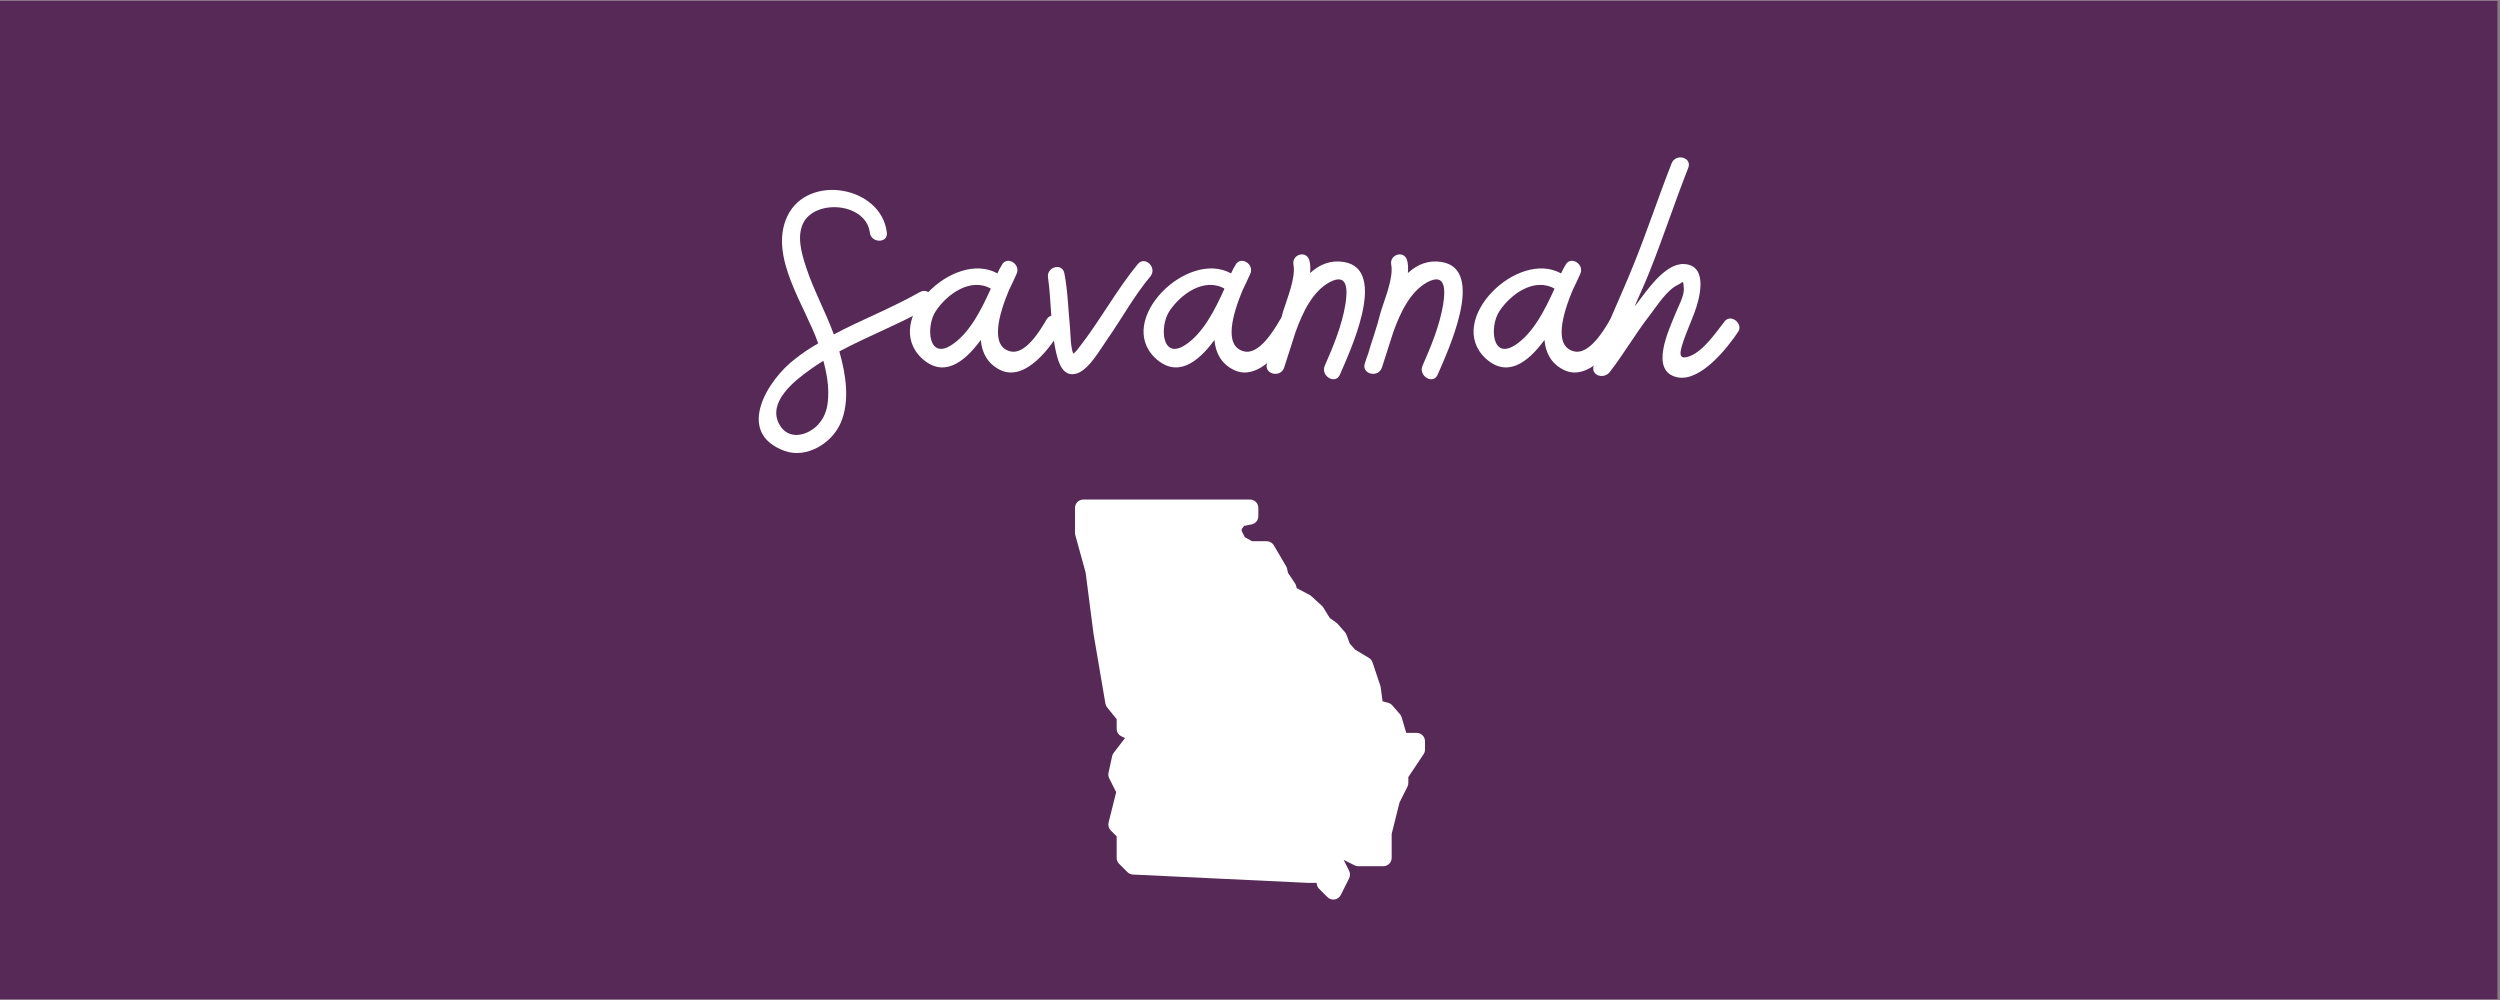
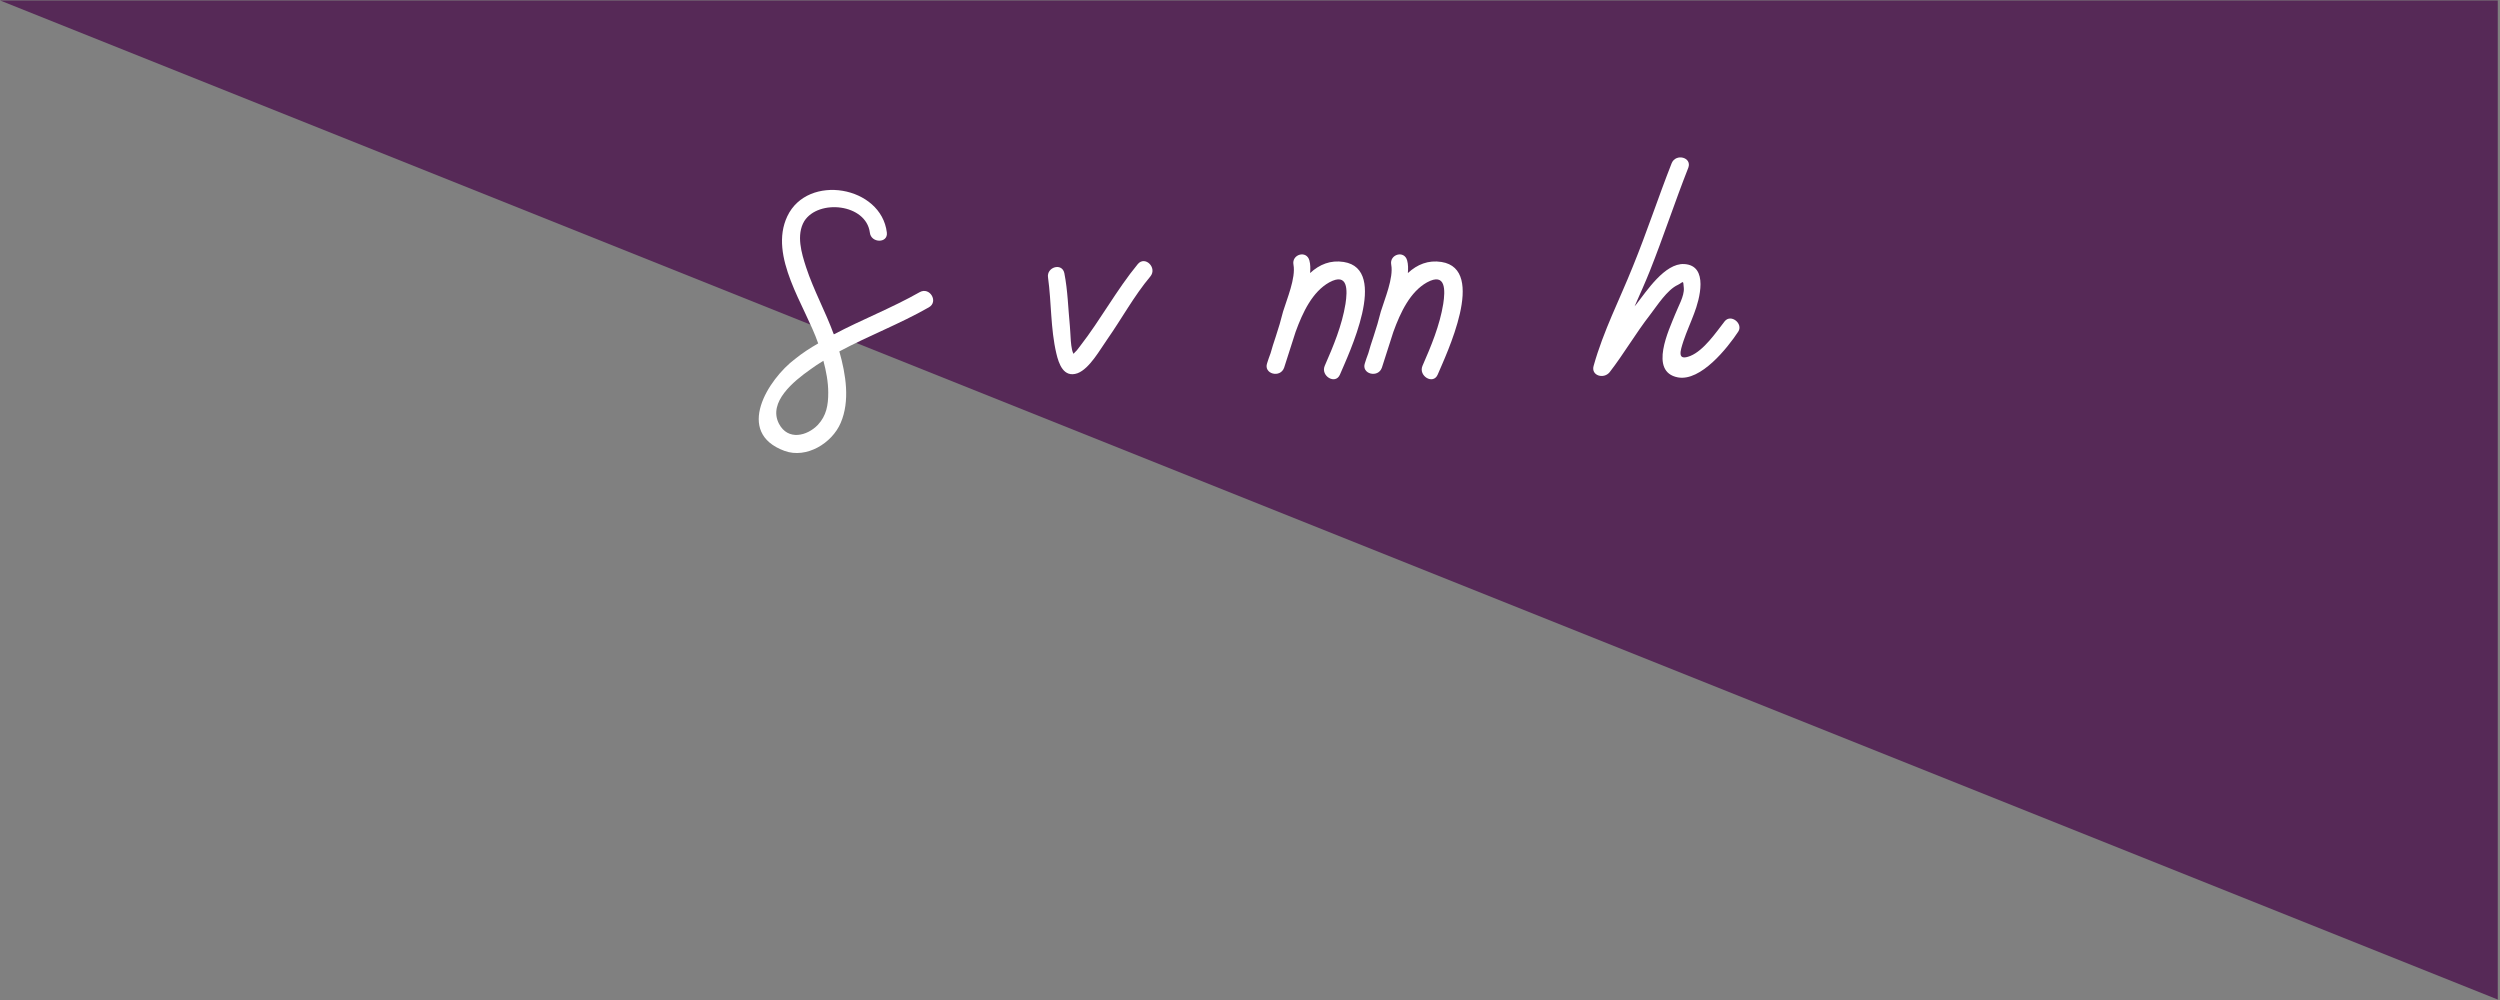
<svg xmlns="http://www.w3.org/2000/svg" xmlns:xlink="http://www.w3.org/1999/xlink" width="562.5pt" height="225pt" viewBox="0 0 562.5 225" version="1.2">
  <rect x="0" y="0" width="562.5" height="225" fill="#808080" stroke="none" />
  <defs>
    <g>
      <symbol overflow="visible" id="glyph0-0">
        <path style="stroke:none;" d="M 32.137 -27.223 C 25.816 -23.633 19.109 -21.059 12.793 -17.707 C 10.922 -22.855 8.27 -27.613 6.551 -32.84 C 5.539 -35.957 4.289 -40.094 6.16 -43.211 C 9.359 -48.203 20.047 -47.113 20.902 -40.637 C 21.137 -38.219 25.039 -38.141 24.727 -40.637 C 23.477 -51.09 6.941 -53.977 2.34 -44.305 C -1.949 -35.258 6.395 -24.102 9.281 -15.68 C 7.488 -14.664 5.695 -13.492 4.055 -12.168 C -1.949 -7.645 -9.594 4.367 1.715 8.504 C 6.629 10.297 12.402 6.785 14.352 2.184 C 16.457 -2.73 15.523 -8.656 14.039 -13.883 C 20.594 -17.395 27.613 -20.047 34.164 -23.789 C 36.426 -25.039 34.398 -28.469 32.137 -27.223 Z M 11.543 -4.602 C 11.543 -1.793 11.152 0.547 9.203 2.652 C 6.785 5.148 2.496 6.238 0.469 2.418 C -2.105 -2.496 3.898 -7.254 7.41 -9.75 C 8.348 -10.453 9.438 -11.152 10.453 -11.777 C 11.074 -9.438 11.543 -7.02 11.543 -4.602 Z M 11.543 -4.602 " />
      </symbol>
      <symbol overflow="visible" id="glyph0-1">
-         <path style="stroke:none;" d="M 30.266 -20.98 C 28.781 -18.406 25.508 -13.105 22.23 -13.883 C 17.395 -14.977 19.734 -22.543 21.84 -27.613 C 22.543 -29.094 23.164 -30.344 23.555 -31.277 C 24.648 -33.539 21.293 -35.566 20.203 -33.227 C 19.891 -32.762 19.578 -32.137 19.266 -31.434 C 9.438 -36.895 -6.785 -20.98 2.184 -12.402 C 7.02 -7.879 11.699 -11.23 15.523 -16.457 C 15.758 -13.648 17.004 -11.152 19.812 -9.75 C 25.508 -6.863 31.355 -14.898 33.695 -19.031 C 34.945 -21.215 31.512 -23.242 30.266 -20.98 Z M 9.125 -15.445 C 3.664 -11.699 3.121 -19.5 5.383 -22.934 C 7.957 -26.832 13.262 -30.574 17.785 -28.004 C 15.602 -23.164 13.027 -18.098 9.125 -15.445 Z M 9.125 -15.445 " />
-       </symbol>
+         </symbol>
      <symbol overflow="visible" id="glyph0-2">
        <path style="stroke:none;" d="M 2.262 -13.414 C 2.809 -11.074 3.898 -7.879 7.02 -8.969 C 9.75 -9.984 12.168 -14.43 13.727 -16.613 C 17.004 -21.293 19.734 -26.363 23.398 -30.73 C 25.039 -32.684 22.23 -35.488 20.594 -33.539 C 15.836 -27.77 12.246 -21.059 7.645 -15.133 C 7.254 -14.664 6.941 -14.117 6.473 -13.727 C 5.852 -13.027 6.086 -13.34 6.316 -13.105 C 5.383 -13.883 5.461 -18.484 5.305 -19.578 C 4.914 -23.555 4.836 -27.535 4.055 -31.512 C 3.512 -33.93 0 -32.84 0.391 -30.496 C 1.172 -24.883 0.938 -19.031 2.262 -13.414 Z M 2.262 -13.414 " />
      </symbol>
      <symbol overflow="visible" id="glyph0-3">
        <path style="stroke:none;" d="M 14.352 -34.008 C 11.387 -34.477 8.891 -33.461 6.785 -31.512 C 6.863 -32.527 6.863 -33.461 6.629 -34.32 C 6.008 -36.738 2.574 -35.723 3.043 -33.383 C 3.59 -30.422 1.559 -25.66 0.703 -22.855 C 0.234 -20.98 -0.312 -19.109 -0.938 -17.238 C -1.402 -15.91 -1.793 -14.586 -2.105 -13.492 C -2.418 -12.715 -2.652 -11.934 -2.887 -11.23 C -3.742 -8.812 0.078 -7.801 0.938 -10.219 C 1.793 -12.871 2.652 -15.523 3.512 -18.254 C 5.148 -22.777 7.332 -27.301 11.074 -29.406 C 15.367 -31.746 15.211 -27.613 14.742 -24.57 C 13.961 -19.734 12.012 -15.055 10.062 -10.609 C 9.125 -8.348 12.48 -6.316 13.492 -8.656 C 15.367 -13.105 24.648 -32.371 14.352 -34.008 Z M 14.352 -34.008 " />
      </symbol>
      <symbol overflow="visible" id="glyph0-4">
        <path style="stroke:none;" d="M 25.816 -20.672 C 23.867 -18.176 21.137 -14.117 18.098 -12.871 C 14.977 -11.621 15.836 -14.039 16.535 -16.223 C 17.238 -18.328 18.176 -20.359 18.953 -22.465 C 20.125 -25.508 22.309 -33.227 16.691 -33.539 C 12.324 -33.773 8.191 -27.379 5.93 -24.492 C 5.773 -24.336 5.695 -24.18 5.539 -24.023 C 6.707 -26.676 7.879 -29.25 8.969 -31.98 C 12.012 -39.625 14.586 -47.504 17.629 -55.223 C 18.484 -57.562 14.82 -58.5 13.883 -56.238 C 10.844 -48.516 8.27 -40.637 5.148 -32.992 C 2.184 -25.586 -1.48 -18.484 -3.664 -10.688 C -4.367 -8.426 -1.402 -7.566 -0.078 -9.203 C 3.121 -13.34 5.773 -17.941 9.047 -22.152 C 10.609 -24.18 12.871 -27.77 15.289 -28.859 C 16.535 -29.484 16.457 -30.109 16.613 -28.156 C 16.77 -26.363 15.289 -23.867 14.664 -22.23 C 13.34 -18.875 8.656 -9.281 15.289 -8.035 C 20.438 -7.098 26.441 -14.664 28.859 -18.328 C 30.031 -20.125 27.223 -22.387 25.816 -20.672 Z M 25.816 -20.672 " />
      </symbol>
    </g>
    <clipPath id="clip1">
      <path d="M 0 0.102 L 562 0.102 L 562 224.898 L 0 224.898 Z M 0 0.102 " />
    </clipPath>
    <clipPath id="clip2">
-       <path d="M 241.875 112.398 L 320.625 112.398 L 320.625 202.398 L 241.875 202.398 Z M 241.875 112.398 " />
-     </clipPath>
+       </clipPath>
  </defs>
  <g id="surface1">
    <g clip-path="url(#clip1)" clip-rule="nonzero">
-       <path style=" stroke:none;fill-rule:nonzero;fill:rgb(100%,100%,100%);fill-opacity:1;" d="M 0 0.102 L 562.5 0.102 L 562.5 225.102 L 0 225.102 Z M 0 0.102 " />
-       <path style=" stroke:none;fill-rule:nonzero;fill:rgb(33.73%,16.08%,34.119%);fill-opacity:1;" d="M 0 0.102 L 562.5 0.102 L 562.5 225.102 L 0 225.102 Z M 0 0.102 " />
+       <path style=" stroke:none;fill-rule:nonzero;fill:rgb(33.73%,16.08%,34.119%);fill-opacity:1;" d="M 0 0.102 L 562.5 0.102 L 562.5 225.102 Z M 0 0.102 " />
    </g>
    <g style="fill:rgb(100%,100%,100%);fill-opacity:1;">
      <use xlink:href="#glyph0-0" x="174.812" y="92.95" />
    </g>
    <g style="fill:rgb(100%,100%,100%);fill-opacity:1;">
      <use xlink:href="#glyph0-1" x="205.154" y="92.95" />
    </g>
    <g style="fill:rgb(100%,100%,100%);fill-opacity:1;">
      <use xlink:href="#glyph0-2" x="235.418" y="92.95" />
    </g>
    <g style="fill:rgb(100%,100%,100%);fill-opacity:1;">
      <use xlink:href="#glyph0-1" x="257.726" y="92.95" />
    </g>
    <g style="fill:rgb(100%,100%,100%);fill-opacity:1;">
      <use xlink:href="#glyph0-3" x="287.99" y="92.95" />
    </g>
    <g style="fill:rgb(100%,100%,100%);fill-opacity:1;">
      <use xlink:href="#glyph0-3" x="309.986" y="92.95" />
    </g>
    <g style="fill:rgb(100%,100%,100%);fill-opacity:1;">
      <use xlink:href="#glyph0-1" x="331.982" y="92.95" />
    </g>
    <g style="fill:rgb(100%,100%,100%);fill-opacity:1;">
      <use xlink:href="#glyph0-4" x="362.246" y="92.95" />
    </g>
    <g clip-path="url(#clip2)" clip-rule="nonzero">
      <path style=" stroke:none;fill-rule:nonzero;fill:rgb(100%,100%,100%);fill-opacity:1;" d="M 300 202.398 C 299.508 202.398 299.027 202.203 298.676 201.852 L 296.801 199.977 C 296.445 199.625 296.25 199.148 296.25 198.648 L 294.375 198.648 L 254.91 196.773 C 254.445 196.75 254.004 196.555 253.676 196.227 L 251.801 194.352 C 251.445 194 251.25 193.523 251.25 193.023 L 251.25 188.176 L 249.926 186.852 C 249.461 186.383 249.27 185.707 249.43 185.07 L 251.137 178.242 L 249.57 175.113 C 249.379 174.73 249.328 174.293 249.418 173.875 L 250.23 170.137 C 250.293 169.863 250.414 169.605 250.586 169.383 L 253.125 166.066 L 252.301 165.664 C 251.656 165.348 251.25 164.695 251.25 163.98 L 251.25 161.812 L 249.102 159.16 C 248.902 158.91 248.766 158.613 248.715 158.297 L 246.039 142.586 L 244.266 128.82 L 241.941 120.398 C 241.898 120.234 241.875 120.07 241.875 119.898 L 241.875 114.273 C 241.875 113.238 242.715 112.398 243.75 112.398 L 281.25 112.398 C 282.285 112.398 283.125 113.238 283.125 114.273 L 283.125 116.148 C 283.125 117.043 282.492 117.812 281.617 117.988 L 279.938 118.324 L 279.375 119.031 L 279.375 119.461 L 280.086 120.879 L 281.727 121.773 L 285 121.773 C 285.664 121.773 286.281 122.129 286.617 122.703 L 289.387 127.426 C 289.488 127.594 289.562 127.781 289.602 127.977 L 289.801 128.895 L 291.387 131.277 C 291.516 131.469 291.609 131.688 291.66 131.918 L 291.75 132.328 L 294.645 133.844 C 294.785 133.918 294.918 134.012 295.039 134.121 L 297.43 136.312 C 297.559 136.43 297.668 136.562 297.758 136.711 L 299.207 139.055 L 300.703 140.137 C 300.82 140.219 300.926 140.312 301.02 140.422 L 302.621 142.25 C 302.77 142.422 302.887 142.617 302.965 142.832 L 303.699 144.805 L 304.875 146.152 L 308.004 148.023 C 308.391 148.254 308.676 148.617 308.82 149.043 L 310.586 154.328 C 310.625 154.441 310.648 154.559 310.664 154.68 L 311.074 157.789 L 312.336 158.129 C 312.699 158.227 313.023 158.426 313.266 158.711 L 314.988 160.691 C 315.164 160.895 315.297 161.133 315.371 161.391 L 316.402 164.898 L 318.75 164.898 C 319.785 164.898 320.625 165.738 320.625 166.773 L 320.625 168.648 C 320.625 169.02 320.516 169.383 320.309 169.691 L 316.875 174.844 L 316.875 176.148 C 316.875 176.441 316.809 176.73 316.68 176.988 L 314.895 180.555 L 313.125 187.629 L 313.125 193.023 C 313.125 194.059 312.285 194.898 311.25 194.898 L 305.625 194.898 C 305.336 194.898 305.047 194.832 304.785 194.703 L 302.32 193.469 L 303.555 195.938 C 303.816 196.465 303.816 197.086 303.555 197.613 L 301.68 201.363 C 301.406 201.906 300.895 202.281 300.301 202.379 C 300.199 202.391 300.098 202.398 300 202.398 Z M 300 202.398 " />
    </g>
  </g>
</svg>